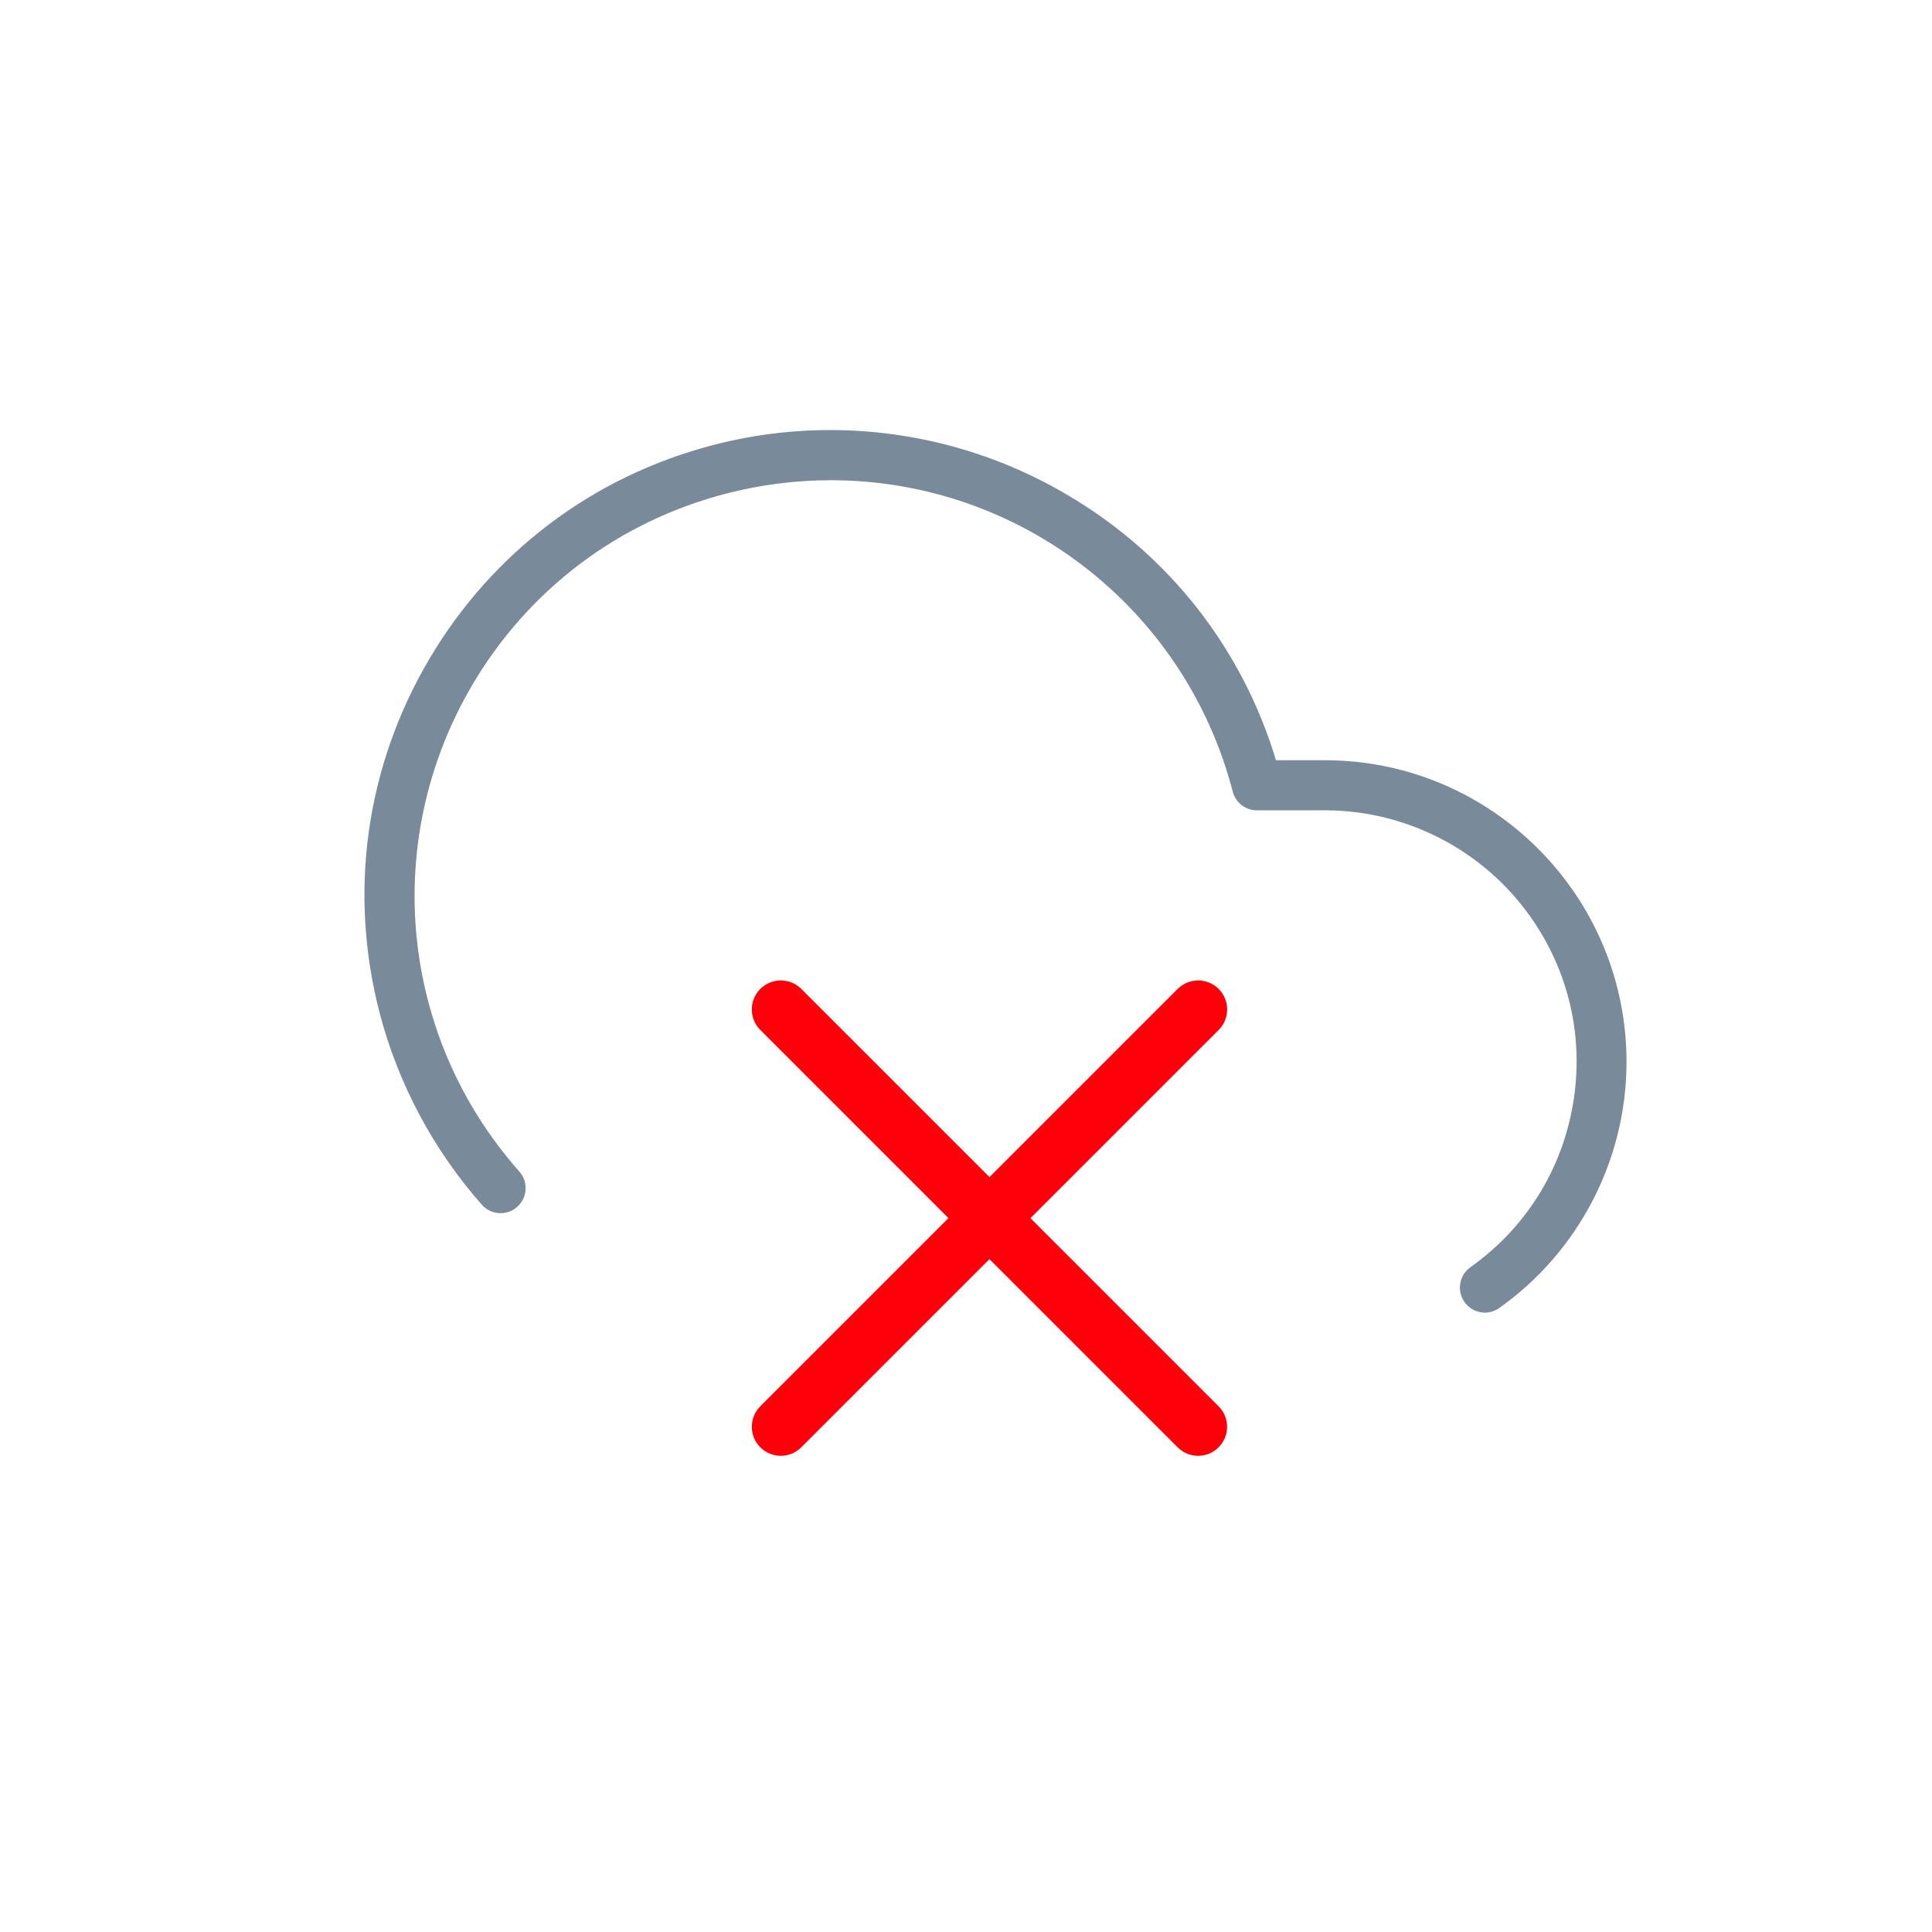
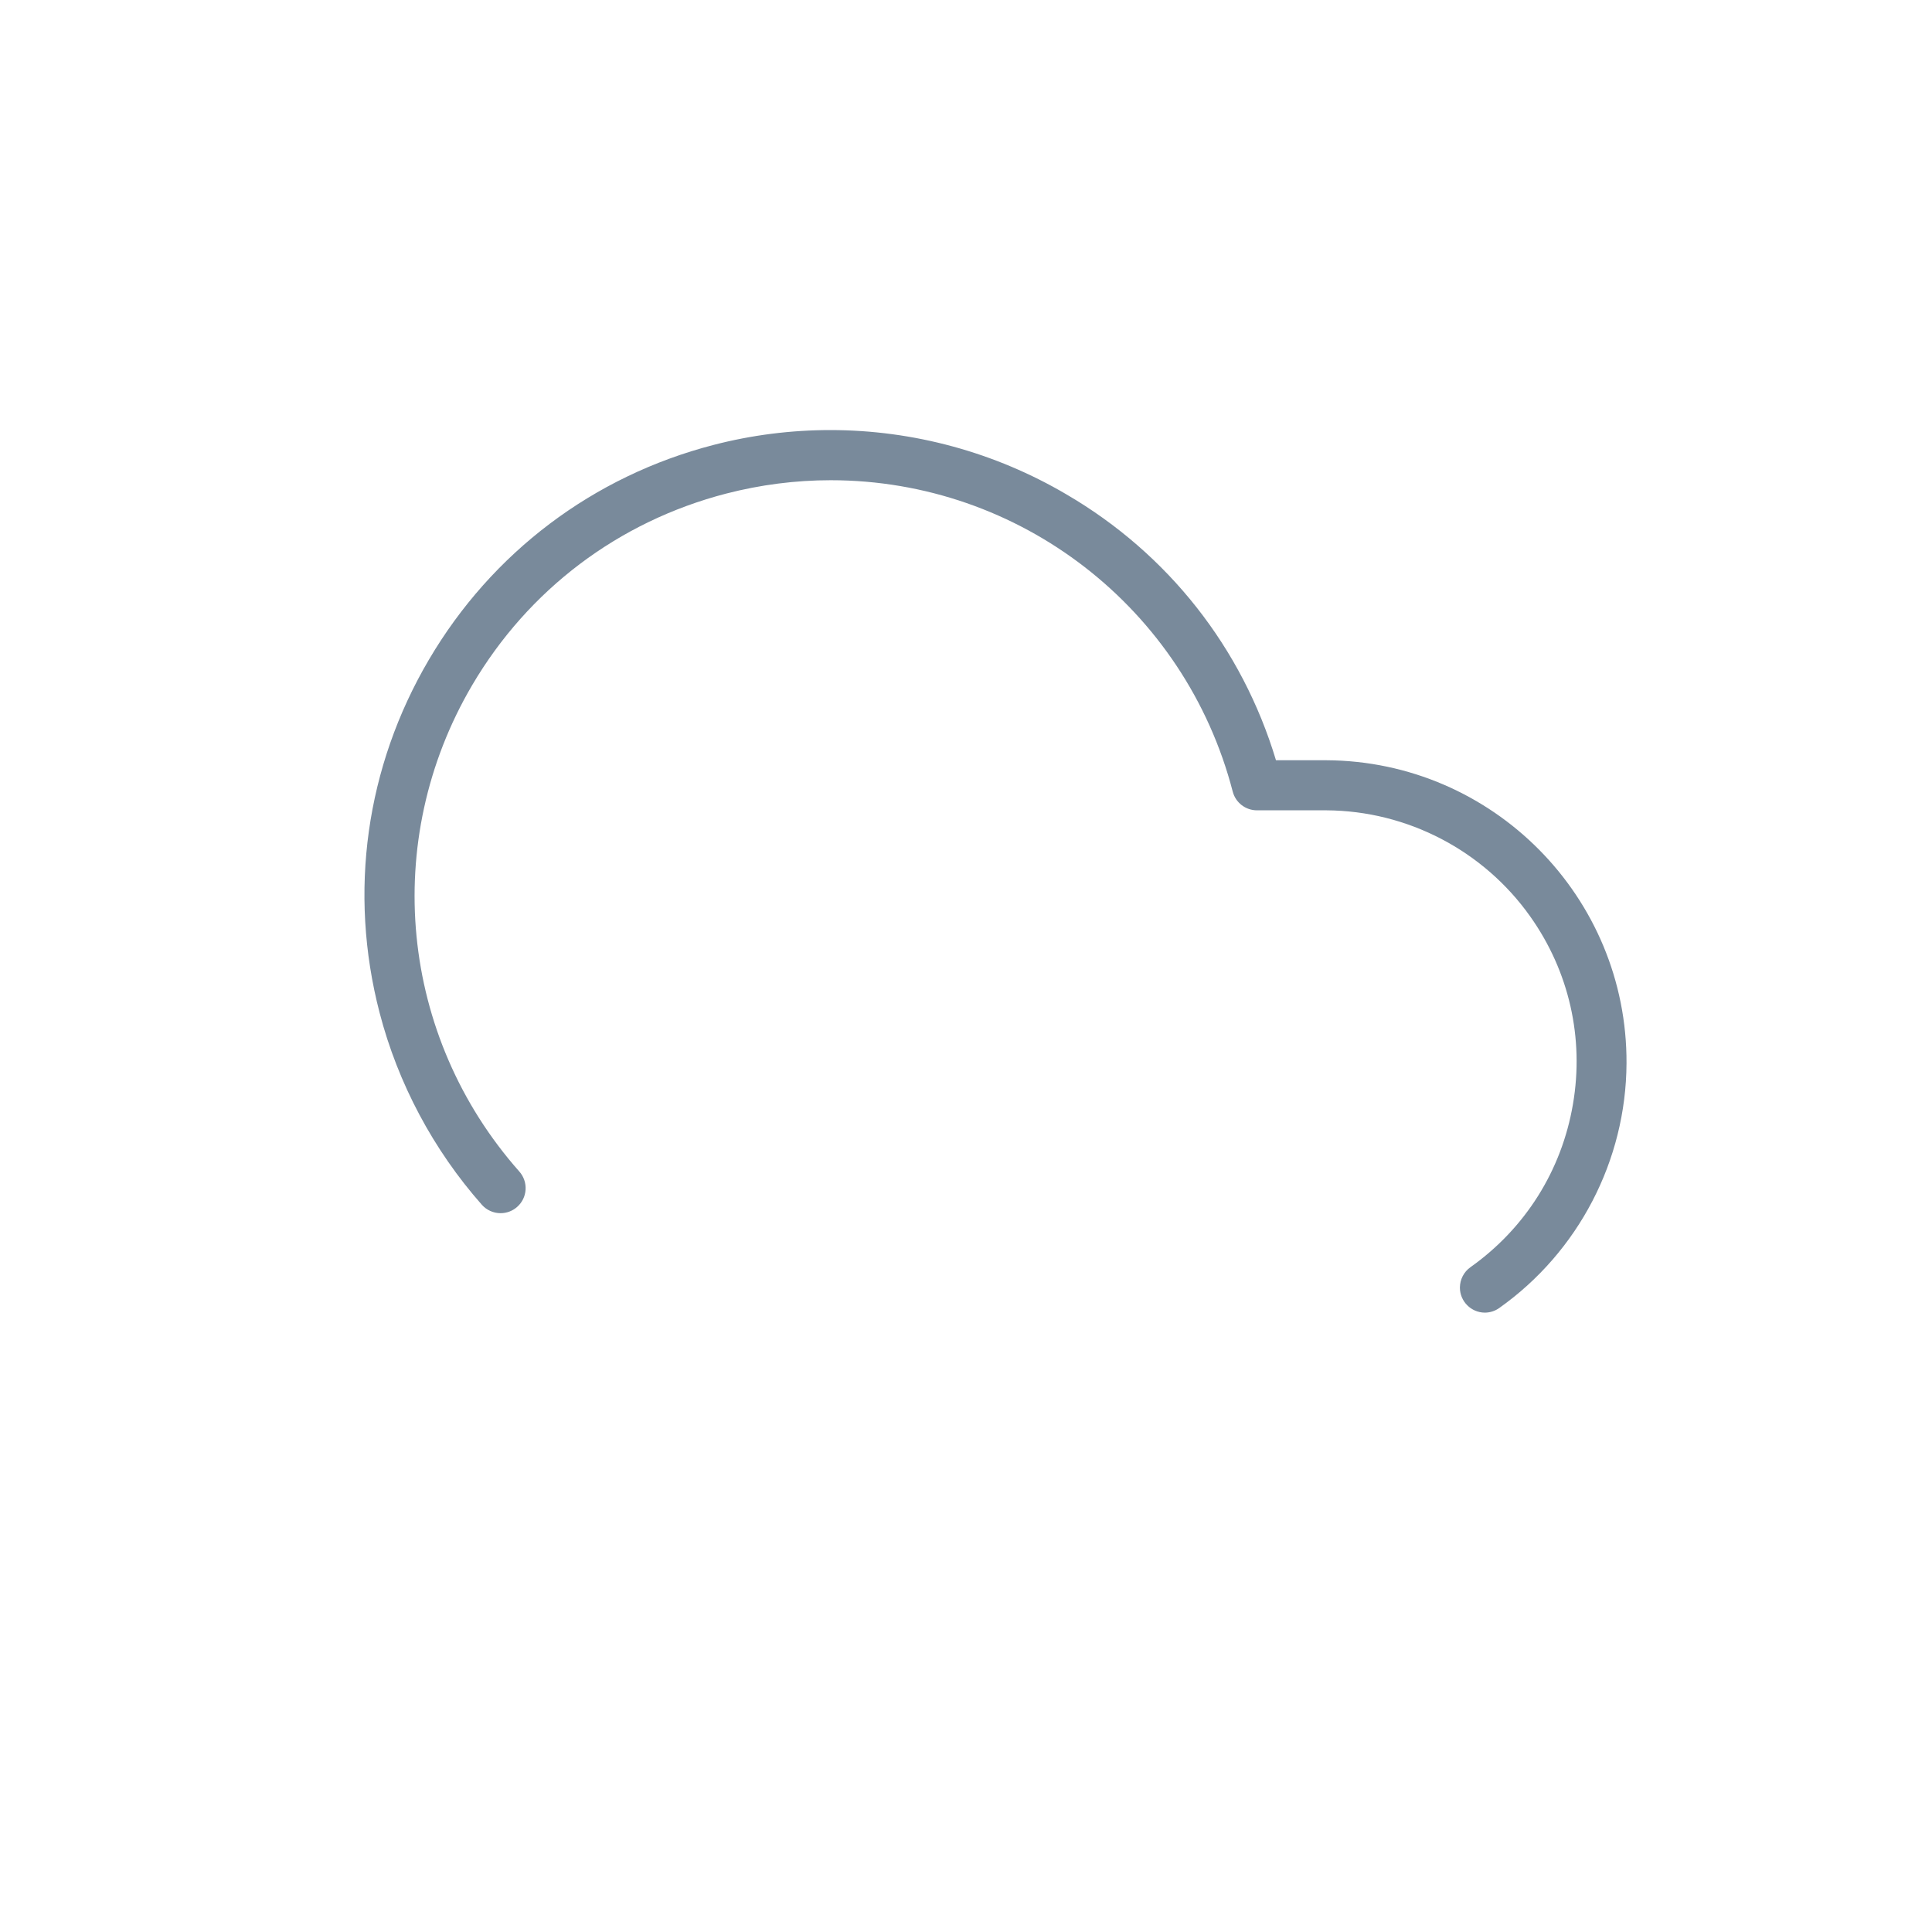
<svg xmlns="http://www.w3.org/2000/svg" version="1.1" viewBox="0 0 50 50">
  <defs>
    <style>
      .cls-1 {
        fill: none;
        stroke: #798a9b;
        stroke-linecap: round;
        stroke-linejoin: round;
        stroke-width: .8px;
      }

      .cls-2 {
        fill: #ff000a;
      }

      .cls-3 {
        display: none;
      }

      .cls-4 {
        fill: #798a9b;
      }
    </style>
  </defs>
  <g>
    <g id="Calque_1">
      <g id="original" class="cls-3">
        <g id="Groupe_6525">
-           <path id="Rectangle_2809" class="cls-1" d="M13.356,11.948h23.289c.994,0,1.8.806,1.8,1.8v18.4c0,.994-.806,1.8-1.8,1.8H13.356c-.994,0-1.8-.806-1.8-1.8V13.748c0-.994.805-1.8,1.8-1.8Z" />
-           <path id="Tracé_1192" class="cls-1" d="M38.445,25.393l-7.333-7.334-11,11-3.667-3.667-4.889,4.894" />
-           <circle id="Ellipse_91" class="cls-1" cx="18.889" cy="19.281" r="2.444" />
-         </g>
+           </g>
      </g>
      <path class="cls-4" d="M34.325,19.675h-1.303c-.875-2.907-2.793-5.345-5.42-6.879-1.851-1.09-3.965-1.666-6.113-1.666-1.02,0-2.037.129-3.024.385-3.116.808-5.731,2.781-7.364,5.556s-2.087,6.02-1.278,9.136c.476,1.833,1.392,3.552,2.647,4.972.123.139.3.218.485.218.159,0,.312-.058.429-.163.13-.114.207-.273.218-.446.01-.173-.048-.34-.162-.469-3.099-3.498-3.589-8.556-1.221-12.586,1.456-2.476,3.789-4.236,6.57-4.958.889-.23,1.8-.347,2.709-.347,4.896,0,9.174,3.314,10.405,8.059.074.285.332.484.628.484h1.796c2.094.012,4.065,1.039,5.275,2.747,1.006,1.419,1.399,3.145,1.106,4.858-.292,1.715-1.234,3.213-2.653,4.219-.17.12-.271.316-.273.527,0,.356.289.647.645.649h.006c.132-.002.259-.043.366-.119,2.051-1.453,3.283-3.82,3.295-6.333.021-4.304-3.463-7.823-7.769-7.844Z" />
-       <path class="cls-2" d="M26.669,31.525l4.87-4.87c.293-.293.293-.768,0-1.061s-.768-.293-1.061,0l-4.87,4.87-4.87-4.87c-.293-.293-.768-.293-1.061,0s-.293.768,0,1.061l4.87,4.87-4.87,4.87c-.293.293-.293.768,0,1.061.146.146.338.22.53.22s.384-.073.53-.22l4.87-4.87,4.87,4.87c.146.146.338.22.53.22s.384-.073.53-.22c.293-.293.293-.768,0-1.061l-4.87-4.87Z" />
    </g>
  </g>
</svg>